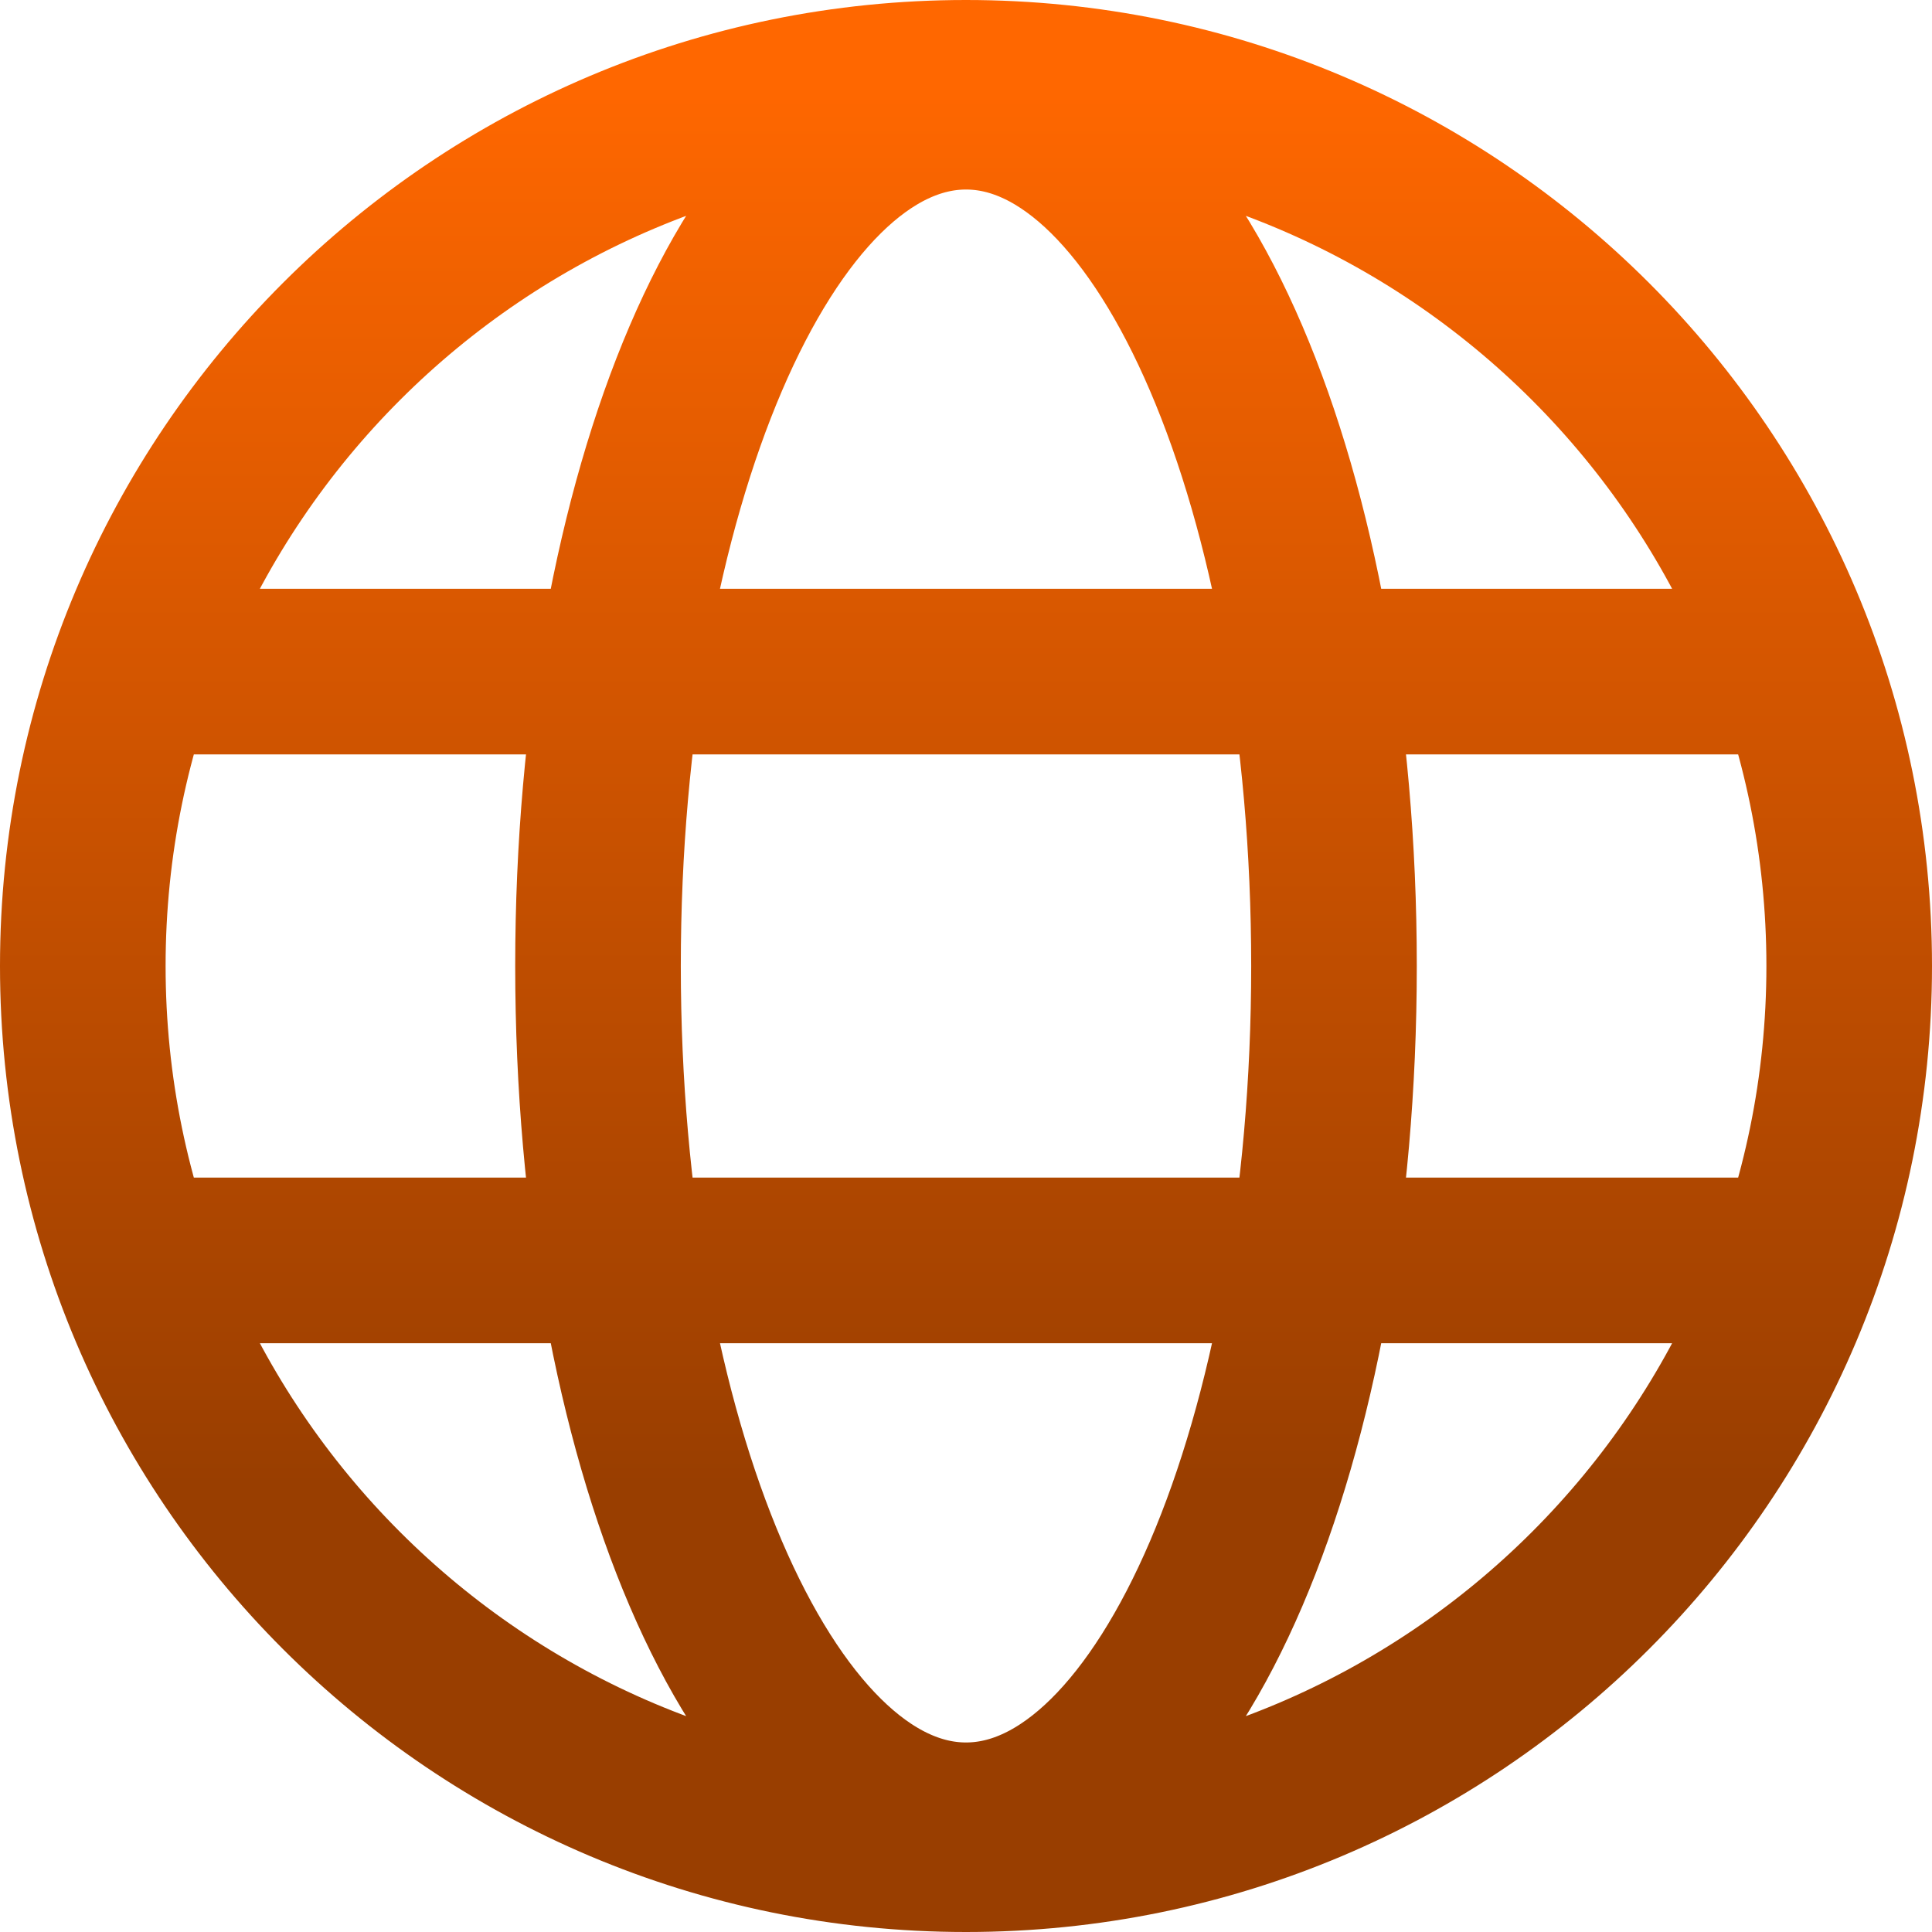
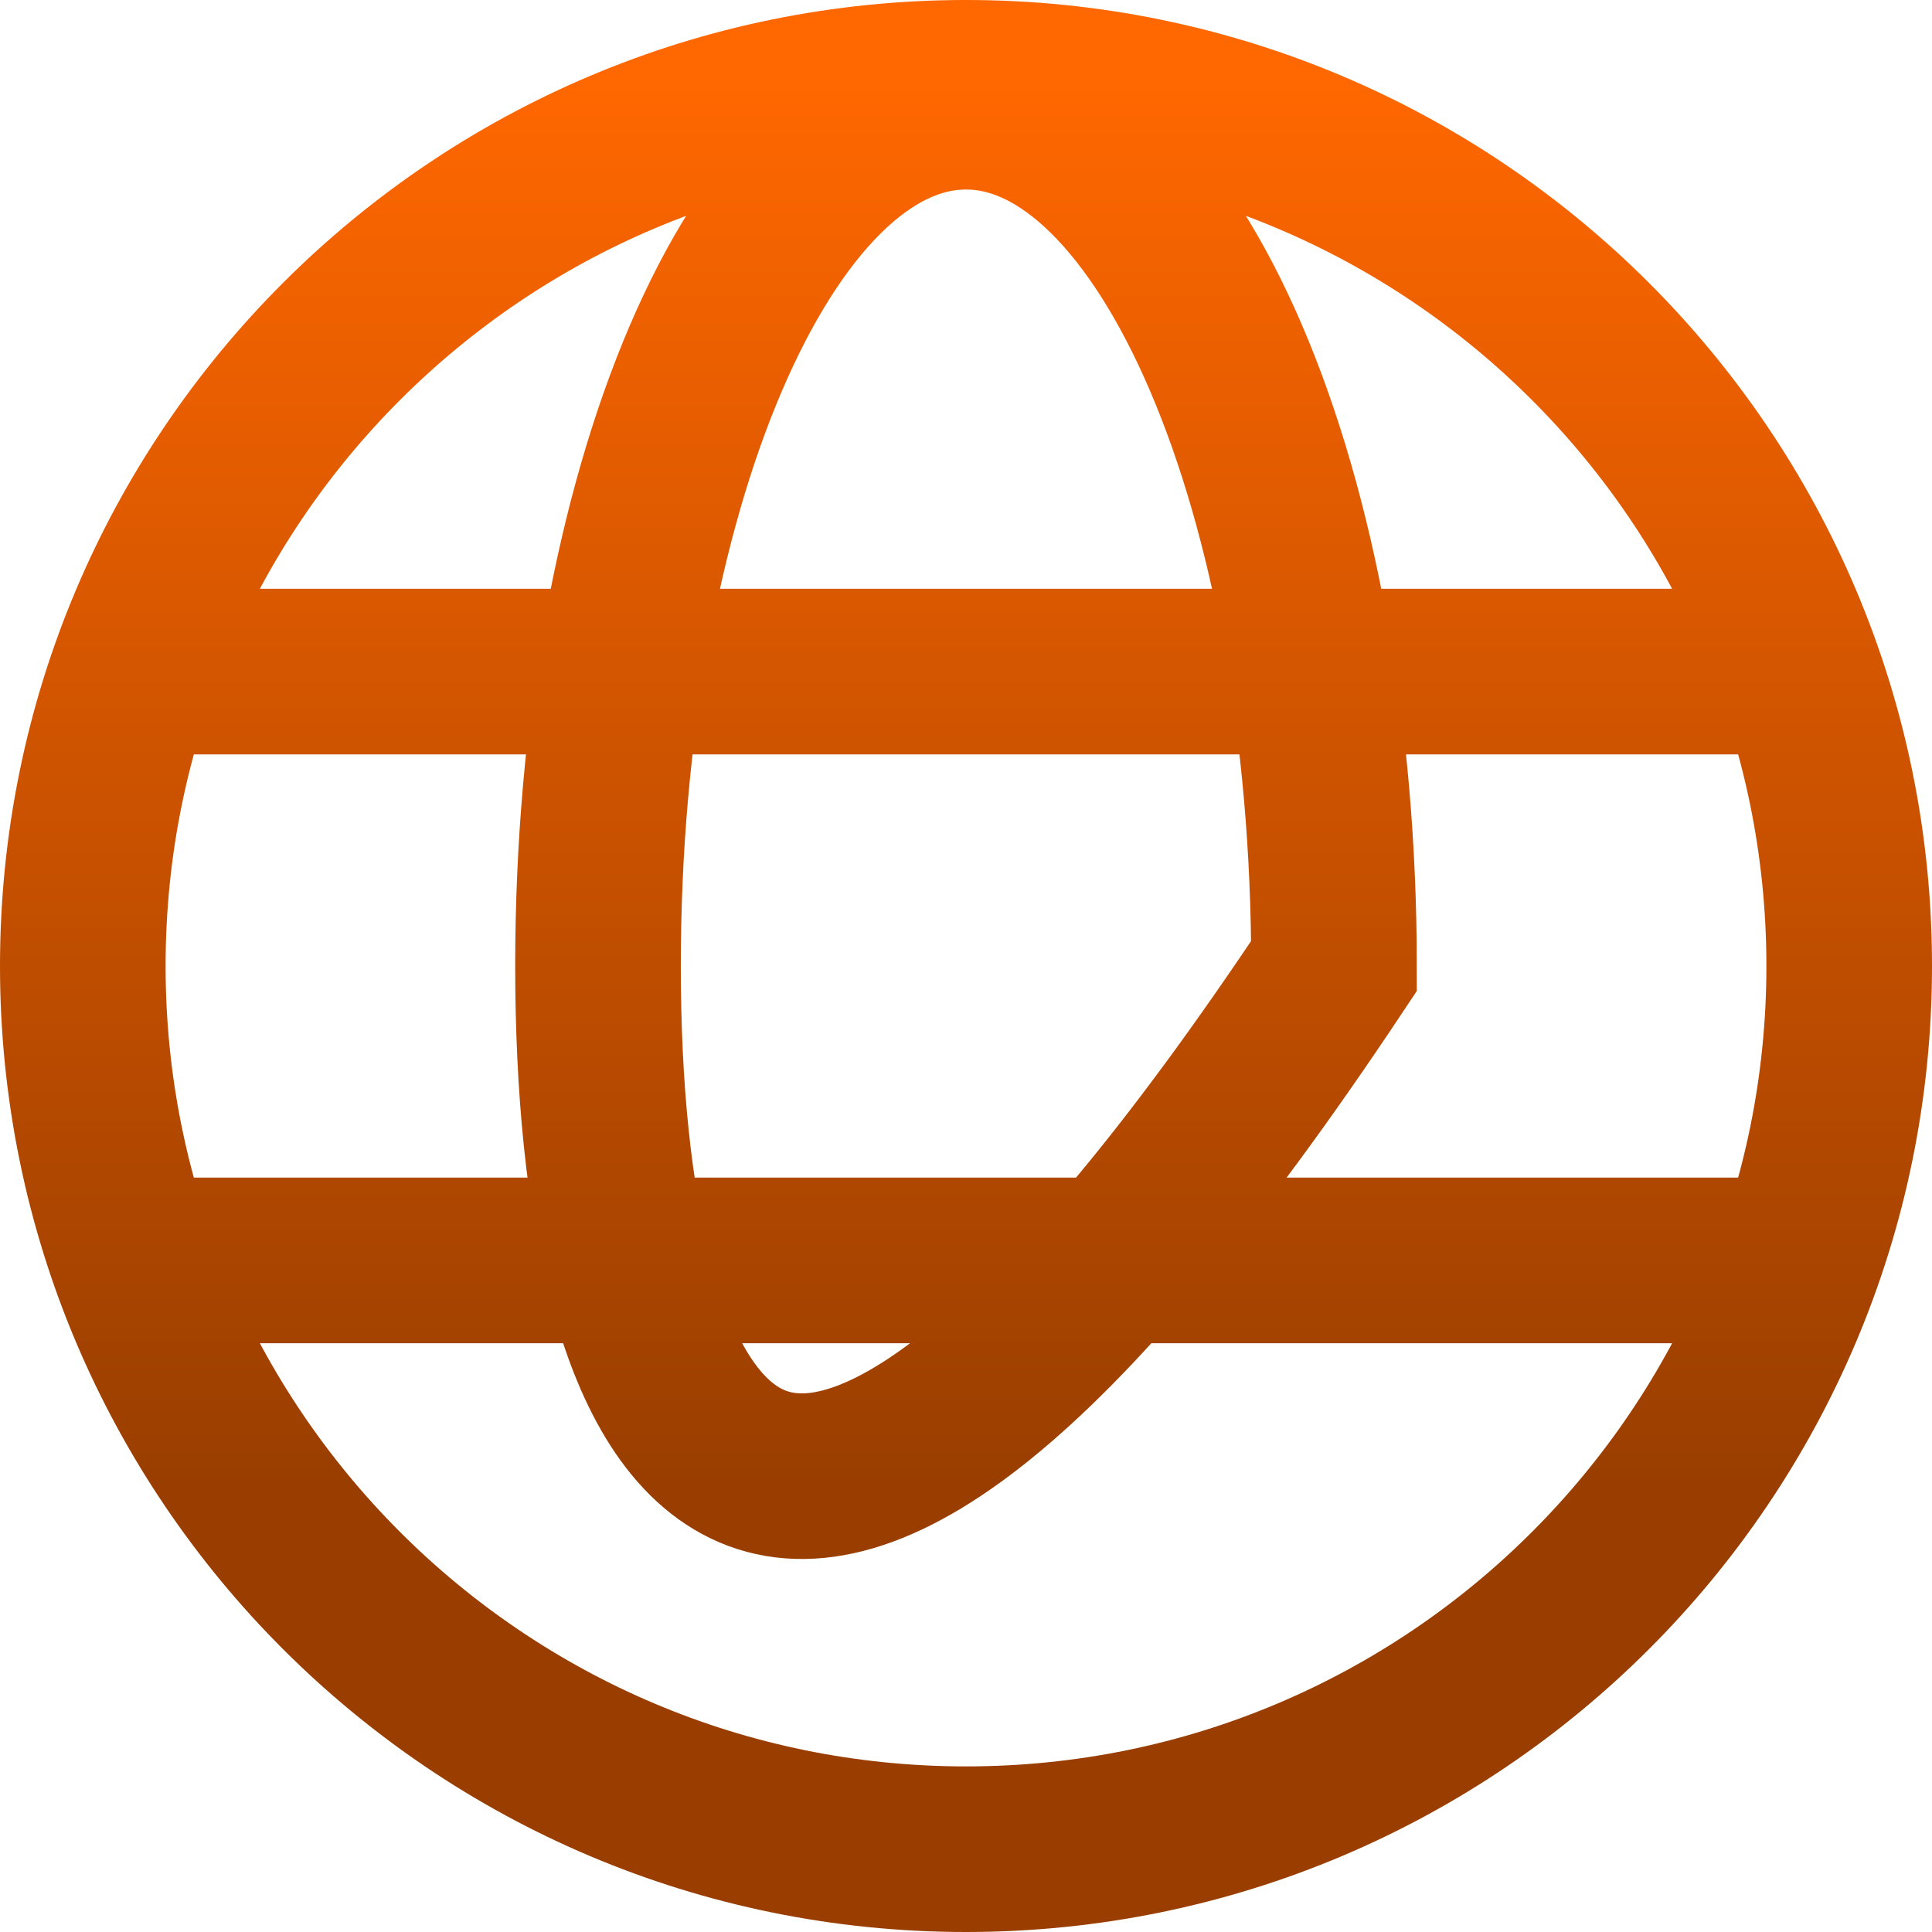
<svg xmlns="http://www.w3.org/2000/svg" width="70" height="70" viewBox="0 0 70 70" fill="none">
-   <path d="M4.833 24.333H65.167M4.833 45.667H65.167M67 35C67 52.673 52.673 67 35 67C17.327 67 3 52.673 3 35C3 17.327 17.327 3 35 3C52.673 3 67 17.327 67 35ZM48.333 35C48.333 52.194 42.364 66.133 35 66.133C27.636 66.133 21.667 52.194 21.667 35C21.667 17.805 27.636 3.867 35 3.867C42.364 3.867 48.333 17.805 48.333 35Z" stroke="url(#paint0_linear_3058_122)" stroke-width="6" stroke-miterlimit="10" stroke-linecap="round" />
+   <path d="M4.833 24.333H65.167M4.833 45.667H65.167M67 35C67 52.673 52.673 67 35 67C17.327 67 3 52.673 3 35C3 17.327 17.327 3 35 3C52.673 3 67 17.327 67 35ZM48.333 35C27.636 66.133 21.667 52.194 21.667 35C21.667 17.805 27.636 3.867 35 3.867C42.364 3.867 48.333 17.805 48.333 35Z" stroke="url(#paint0_linear_3058_122)" stroke-width="6" stroke-miterlimit="10" stroke-linecap="round" />
  <defs>
    <linearGradient id="paint0_linear_3058_122" x1="35" y1="3" x2="35" y2="67" gradientUnits="userSpaceOnUse">
      <stop stop-color="#FF6700" />
      <stop offset="0.794" stop-color="#993E00" />
    </linearGradient>
  </defs>
</svg>